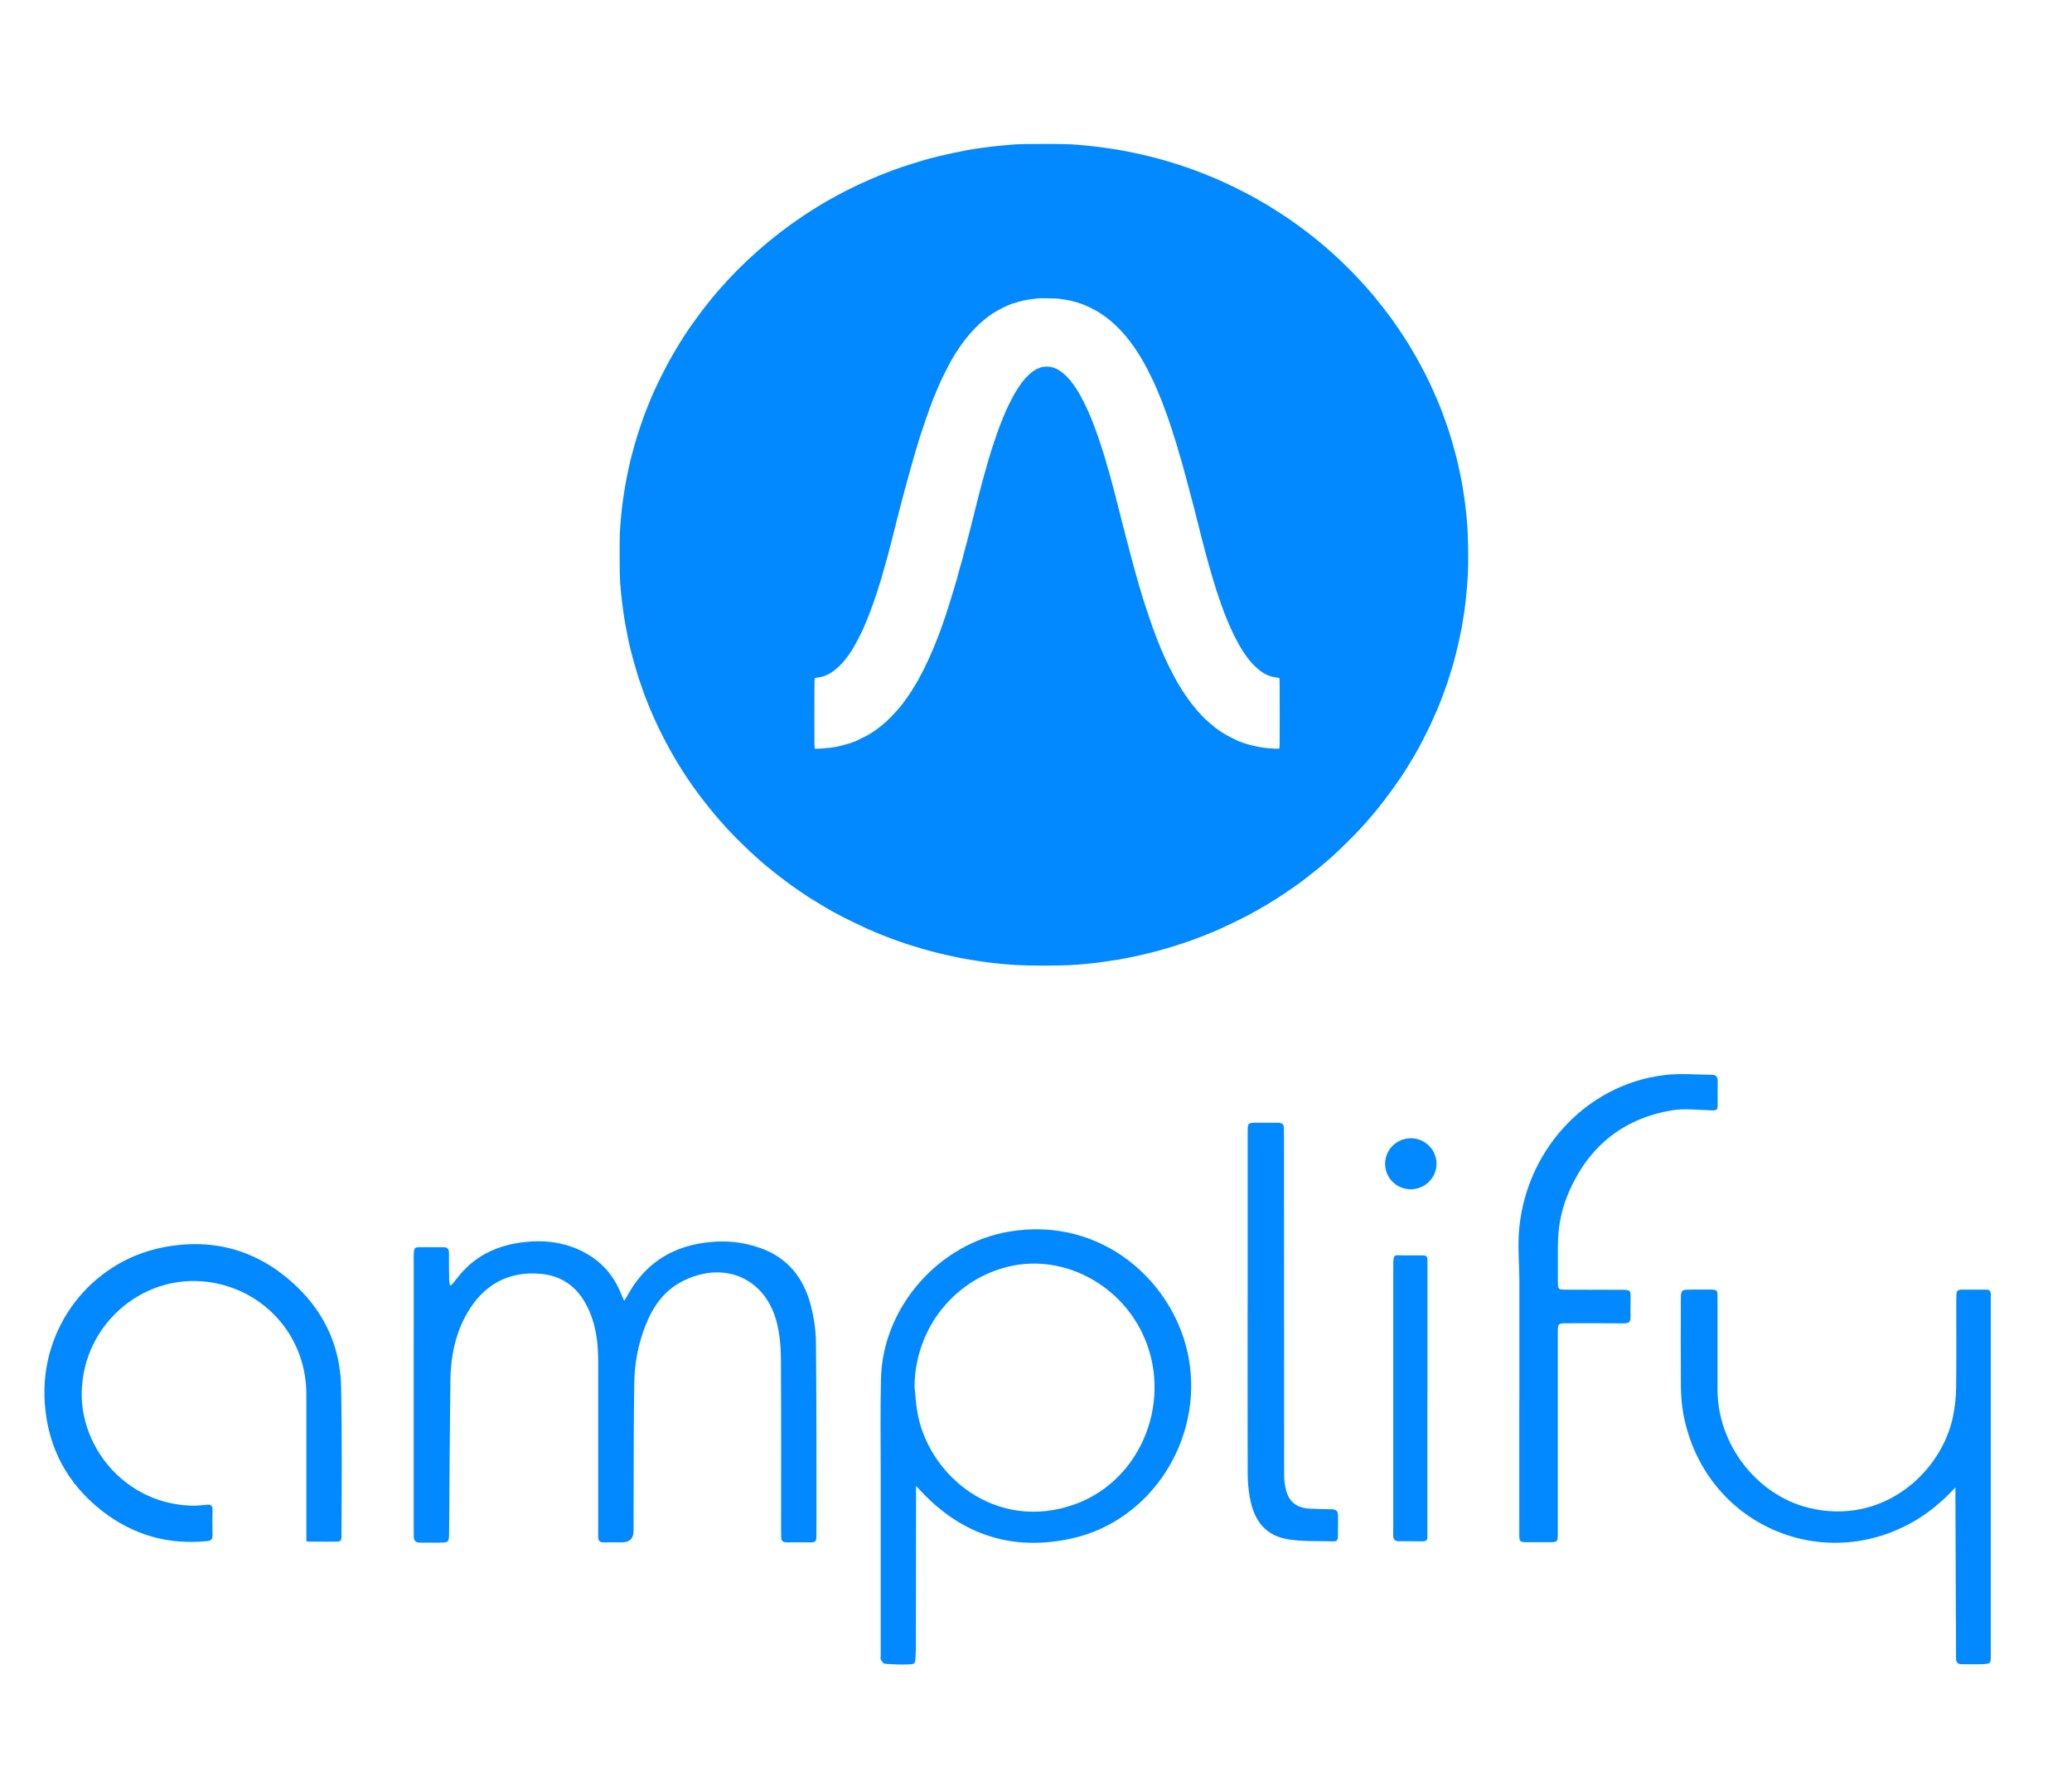
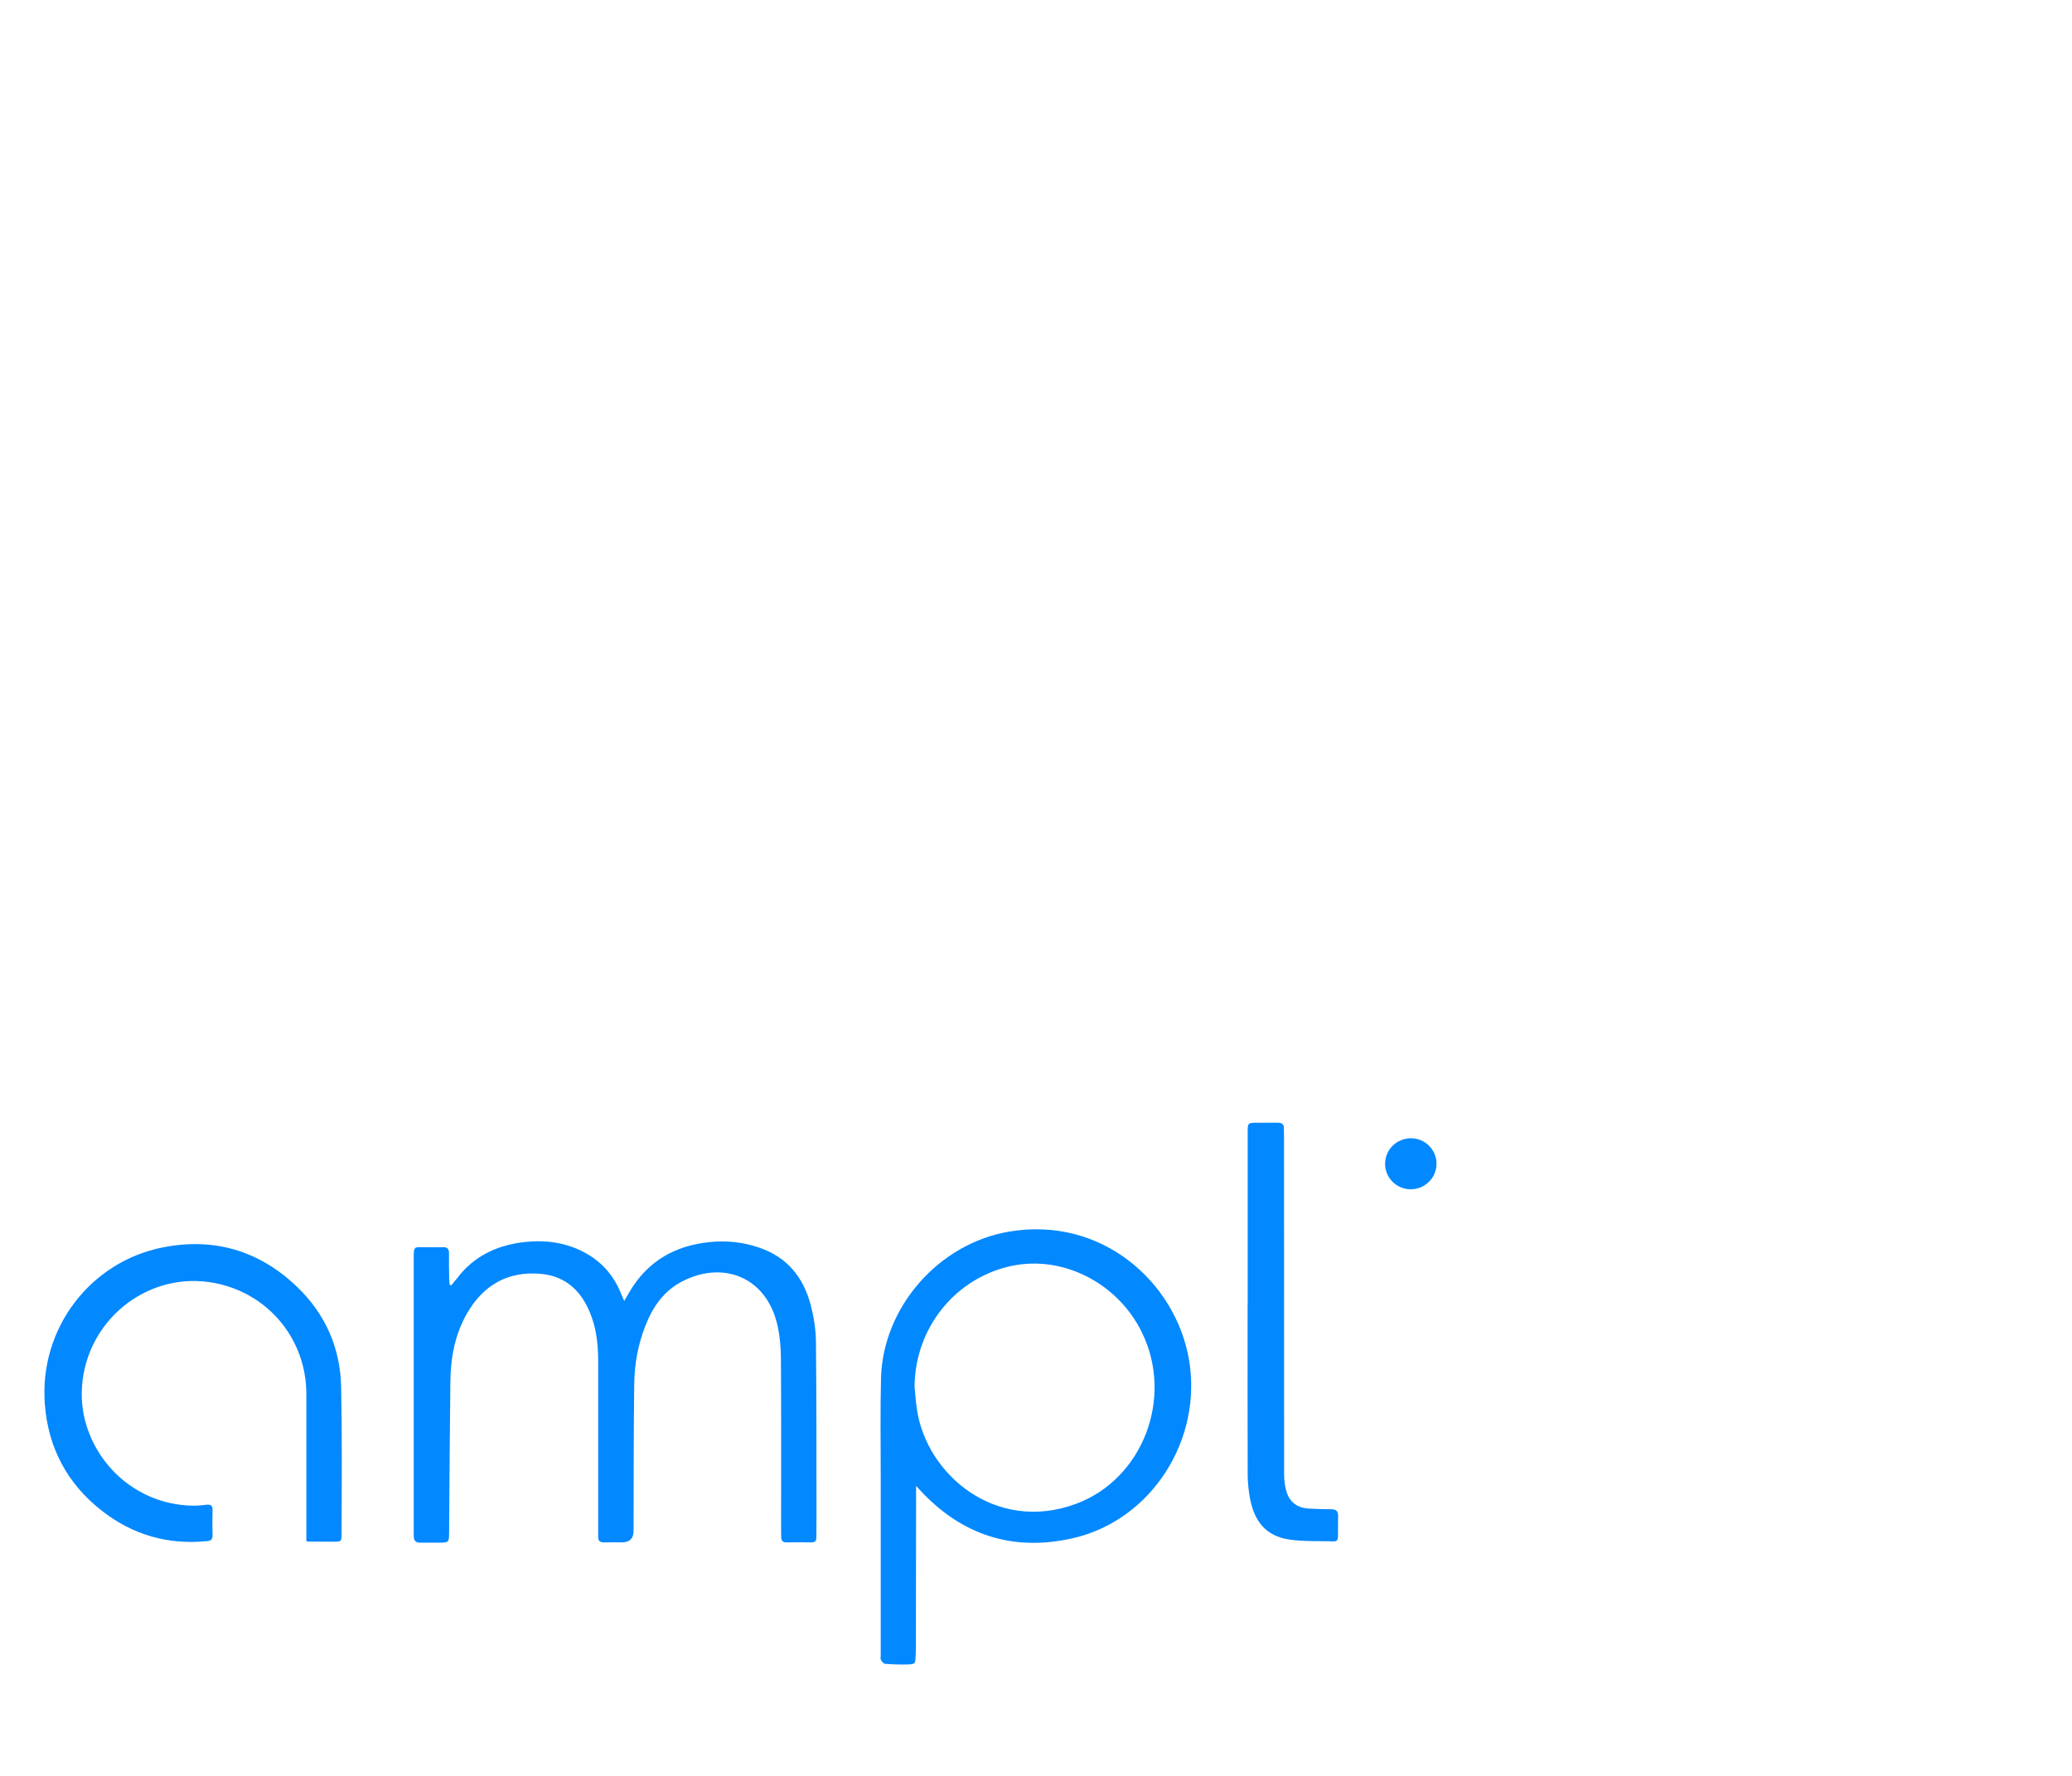
<svg xmlns="http://www.w3.org/2000/svg" xmlns:ns1="http://sodipodi.sourceforge.net/DTD/sodipodi-0.dtd" xmlns:ns2="http://www.inkscape.org/namespaces/inkscape" width="280" zoomAndPan="magnify" viewBox="0 0 210 180" height="240" preserveAspectRatio="xMidYMid" version="1.0" id="svg714" ns1:docname="amplify-textlogo.svg" ns2:version="1.2.1 (9c6d41e410, 2022-07-14)">
  <ns1:namedview id="namedview716" pagecolor="#ffffff" bordercolor="#000000" borderopacity="0.25" ns2:showpageshadow="2" ns2:pageopacity="0.0" ns2:pagecheckerboard="0" ns2:deskcolor="#d1d1d1" showgrid="false" ns2:zoom="1.674" ns2:cx="135.00597" ns2:cy="105.73477" ns2:window-width="1920" ns2:window-height="1017" ns2:window-x="-8" ns2:window-y="-8" ns2:window-maximized="1" ns2:current-layer="svg714" />
  <defs id="defs688">
    <clipPath id="id1">
-       <path d="m 251,214 h 32.43 v 39 H 251 Z m 0,0" clip-rule="nonzero" id="path679" />
-     </clipPath>
+       </clipPath>
    <clipPath id="id2">
-       <path d="M 235.082,193 H 256 v 47.828 h -20.918 z m 0,0" clip-rule="nonzero" id="path682" />
-     </clipPath>
+       </clipPath>
    <clipPath id="id3">
      <path d="m 235.406,192.934 h 20.625 v 47.57 h -20.625 c 0,0 0,-47.57 0,-47.57 z m 0,0" clip-rule="nonzero" id="path685" />
    </clipPath>
  </defs>
  <path fill="#0288ff" d="m 45.722,130.286 c 0.203,-0.242 0.418,-0.477 0.609,-0.73 1.637,-2.16 3.879,-3.266 6.488,-3.621 2.363,-0.32 4.672,-0.035 6.77,1.211 1.562,0.93 2.672,2.266 3.348,3.961 0.086,0.219 0.188,0.434 0.328,0.754 0.207,-0.348 0.359,-0.602 0.504,-0.859 1.832,-3.164 4.633,-4.762 8.215,-5.113 1.711,-0.168 3.379,0.019 4.992,0.578 2.812,0.961 4.465,3.023 5.195,5.816 0.312,1.211 0.516,2.492 0.527,3.742 0.062,5.957 0.047,11.918 0.055,17.871 0,0.648 -0.012,1.293 -0.012,1.949 0,0.375 -0.184,0.5 -0.547,0.488 -0.82,-0.016 -1.641,-0.012 -2.461,0 -0.363,0.008 -0.547,-0.141 -0.555,-0.504 0,-0.188 -0.012,-0.375 -0.012,-0.566 0,-5.82 0.019,-11.641 -0.016,-17.461 -0.008,-1.238 -0.113,-2.508 -0.41,-3.707 -1.113,-4.477 -5.203,-6.324 -9.375,-4.328 -2.023,0.965 -3.203,2.652 -3.98,4.676 -0.73,1.871 -1.078,3.832 -1.105,5.824 -0.066,4.965 -0.051,9.926 -0.066,14.891 0,0.785 -0.398,1.172 -1.188,1.172 -0.598,0 -1.195,-0.016 -1.793,0.004 -0.445,0.019 -0.625,-0.184 -0.605,-0.605 0,-0.152 0,-0.309 0,-0.465 0,-5.734 0,-11.473 0,-17.207 0,-1.562 -0.133,-3.105 -0.672,-4.594 -0.883,-2.453 -2.484,-4.113 -5.164,-4.352 -3.281,-0.289 -5.773,1.121 -7.418,3.941 -1.234,2.113 -1.695,4.469 -1.727,6.895 -0.066,5.148 -0.09,10.301 -0.129,15.449 -0.008,0.906 -0.051,0.961 -0.949,0.965 -0.668,0 -1.332,-0.008 -2,0 -0.426,0.004 -0.621,-0.199 -0.629,-0.617 0,-0.168 -0.008,-0.34 -0.008,-0.512 V 127.696 c 0,-1.484 -0.019,-1.27 1.27,-1.281 0.562,0 1.125,0.016 1.691,0 0.441,-0.016 0.617,0.168 0.613,0.602 -0.008,0.875 0,1.746 0.019,2.621 0,0.195 0.035,0.398 0.059,0.594 l 0.145,0.055 c 0,0 -0.008,0 -0.008,0 z m 0,0" fill-opacity="1" fill-rule="nonzero" id="path690" />
  <path fill="#0288ff" d="m 92.847,150.598 v 0.641 c 0,5.207 -0.016,10.414 -0.019,15.613 0,0.34 -0.012,0.684 -0.031,1.02 -0.035,0.766 -0.035,0.805 -0.805,0.832 -0.766,0.031 -1.531,-0.008 -2.297,-0.066 -0.152,-0.012 -0.324,-0.23 -0.414,-0.398 -0.07,-0.117 -0.019,-0.301 -0.019,-0.453 v -18.336 c 0,-3.27 -0.055,-6.539 0.031,-9.805 0.203,-7.145 5.828,-13.613 13.004,-14.816 9.43,-1.582 16.832,5.176 18.195,12.902 1.438,8.164 -3.773,16.379 -11.809,18.191 -6.051,1.359 -11.258,-0.332 -15.48,-4.93 -0.086,-0.086 -0.16,-0.176 -0.355,-0.391 0,0 0,-0.004 0,-0.004 z m -0.16,-10.078 c 0.082,0.801 0.129,1.602 0.254,2.395 1,6.574 8.012,12.504 16.102,9.516 6.781,-2.508 9.934,-10.738 6.695,-17.375 -2.449,-5.02 -8.02,-7.855 -13.234,-6.742 -5.703,1.227 -9.762,6.297 -9.812,12.207 0,0 -0.004,0 -0.004,0 z m 0,0" fill-opacity="1" fill-rule="nonzero" id="path692" />
  <g clip-path="url(#id1)" id="g696" transform="translate(-81.614,-84.187)">
-     <path fill="#0288ff" d="m 279.797,234.949 c -1.227,1.328 -2.559,2.469 -4.082,3.367 -9.406,5.547 -21.359,0.395 -23.488,-10.781 -0.18,-0.934 -0.234,-1.902 -0.25,-2.855 -0.027,-2.879 -0.012,-5.754 -0.008,-8.629 0,-1.152 0.004,-1.152 1.152,-1.152 h 1.898 c 0.605,0 0.668,0.07 0.672,0.684 0,3.168 -0.008,6.336 0,9.504 0.016,5.508 3.969,10.602 9.176,11.914 7.539,1.891 13.535,-3.566 14.695,-9.277 0.191,-0.953 0.297,-1.93 0.309,-2.898 0.035,-2.91 0.012,-5.82 0.012,-8.73 0,-0.238 0.012,-0.48 0.019,-0.723 0.004,-0.312 0.152,-0.473 0.473,-0.473 h 2.559 c 0.332,0 0.465,0.168 0.449,0.48 -0.004,0.121 0,0.238 0,0.359 v 36.254 c 0,0.789 0,0.82 -0.754,0.863 -0.73,0.043 -1.465,0.012 -2.195,0.012 -0.434,0 -0.574,-0.195 -0.574,-0.629 0.004,-2.191 -0.019,-4.383 -0.027,-6.57 -0.012,-3.445 -0.023,-6.879 -0.035,-10.32 v -0.406 c 0,0 0,0.008 0,0.008 z m 0,0" fill-opacity="1" fill-rule="nonzero" id="path694" />
-   </g>
+     </g>
  <path fill="#0288ff" d="m 31.05,156.192 v -14.875 c 0,-5.535 -3.793,-10.168 -9.211,-11.258 -6.965,-1.395 -13.469,4.004 -13.555,11.137 -0.074,5.727 4.648,11.383 11.402,11.418 0.422,0 0.848,-0.055 1.27,-0.098 0.406,-0.043 0.598,0.09 0.586,0.535 -0.027,0.855 -0.019,1.715 0,2.566 0.008,0.395 -0.156,0.555 -0.531,0.586 -3.969,0.398 -7.531,-0.613 -10.684,-3.07 -3.527,-2.758 -5.457,-6.406 -5.785,-10.844 -0.57,-7.684 4.641,-14.422 11.98,-15.859 5.184,-1.02 9.758,0.336 13.57,3.988 2.879,2.754 4.41,6.207 4.484,10.199 0.094,4.812 0.066,9.621 0.039,14.43 -0.004,1.312 0.148,1.219 -1.234,1.215 -0.715,0 -1.43,-0.004 -2.148,-0.008 -0.047,0 -0.098,-0.031 -0.191,-0.062 0,0 0.008,0 0.008,0 z m 0,0" fill-opacity="1" fill-rule="nonzero" id="path698" />
  <g clip-path="url(#id2)" id="g704" transform="translate(-81.614,-84.187)">
    <g clip-path="url(#id3)" id="g702">
      <path fill="#0288ff" d="m 235.605,226.176 c 0,-4.059 0.008,-8.109 0,-12.168 -0.004,-1.539 -0.148,-3.082 -0.066,-4.609 0.453,-8.312 6.656,-15.281 14.801,-16.25 1.574,-0.188 3.195,-0.035 4.793,-0.023 0.426,0 0.59,0.242 0.574,0.668 -0.019,0.77 0,1.539 -0.004,2.309 0,0.617 -0.066,0.641 -0.684,0.625 -1.328,-0.027 -2.688,-0.215 -3.977,0.004 -5.145,0.879 -8.645,3.879 -10.594,8.703 -0.664,1.637 -0.941,3.352 -0.938,5.113 0.004,1.219 0,2.434 0,3.645 0,0.652 0.059,0.707 0.699,0.711 1.961,0.008 3.926,0.008 5.887,0.016 0.727,0 0.785,0.07 0.785,0.789 0,0.652 -0.031,1.301 -0.008,1.953 0.019,0.484 -0.152,0.664 -0.652,0.656 -1.93,-0.019 -3.859,-0.008 -5.789,-0.008 -0.898,0 -0.93,0.031 -0.93,0.918 v 20.434 c 0,0.793 -0.043,0.836 -0.84,0.84 h -2.309 c -0.688,0 -0.758,-0.059 -0.758,-0.766 -0.004,-3.254 0,-6.504 0,-9.758 v -3.801 c 0,0 0.008,0 0.008,0 z m 0,0" fill-opacity="1" fill-rule="nonzero" id="path700" />
    </g>
  </g>
  <path fill="#0288ff" d="m 126.453,132.36 v -17.617 c 0,-0.922 0.023,-0.945 0.949,-0.945 0.699,0 1.402,0.008 2.102,0 0.414,0 0.645,0.148 0.621,0.605 -0.012,0.223 0.012,0.445 0.012,0.668 0,11.473 0,22.941 0.012,34.414 0,0.574 0.078,1.168 0.242,1.719 0.332,1.113 1.164,1.645 2.297,1.707 0.75,0.039 1.5,0.062 2.25,0.066 0.469,0 0.688,0.191 0.68,0.672 -0.016,0.688 0,1.371 -0.012,2.055 0,0.27 -0.059,0.539 -0.41,0.527 -1.516,-0.047 -3.055,0.031 -4.543,-0.191 -2.289,-0.34 -3.543,-1.77 -3.984,-4.273 -0.133,-0.754 -0.207,-1.527 -0.215,-2.293 -0.016,-5.703 -0.008,-11.402 -0.008,-17.105 v -0.008 c 0,0 0.008,0 0.008,0 z m 0,0" fill-opacity="1" fill-rule="nonzero" id="path706" />
-   <path fill="#0288ff" d="m 144.668,141.727 v 13.816 c 0,0.652 -0.043,0.688 -0.711,0.684 -0.719,0 -1.434,-0.023 -2.152,-0.008 -0.422,0.008 -0.594,-0.199 -0.605,-0.578 -0.008,-0.309 0.008,-0.617 0.008,-0.926 v -26.352 c 0,-1.387 0.098,-1.109 1.109,-1.121 0.559,-0.008 1.125,0 1.688,0 0.621,0 0.672,0.043 0.672,0.668 v 13.816 c 0,0 -0.008,0 -0.008,0 z m 0,0" fill-opacity="1" fill-rule="nonzero" id="path708" />
  <path fill="#0288ff" d="m 142.968,120.543 c -1.445,-0.004 -2.605,-1.18 -2.586,-2.613 0.023,-1.438 1.195,-2.57 2.648,-2.559 1.426,0.023 2.566,1.176 2.562,2.59 -0.004,1.434 -1.184,2.59 -2.625,2.582 z m 0,0" fill-opacity="1" fill-rule="nonzero" id="path710" />
-   <path fill="#0288ff" d="m 102.893,14.637 c -1.359,0.101 -2.219,0.192 -3.365,0.348 -0.156,0.025 -0.339,0.051 -0.396,0.056 -1.422,0.197 -3.839,0.717 -5.412,1.166 -0.693,0.202 -2.188,0.671 -2.417,0.757 -0.042,0.02 -0.193,0.076 -0.344,0.126 -0.151,0.051 -0.313,0.111 -0.365,0.131 -0.104,0.04 -0.292,0.106 -0.464,0.172 -1.068,0.384 -3.125,1.292 -4.224,1.862 -0.156,0.081 -0.411,0.212 -0.563,0.288 -0.146,0.076 -0.359,0.187 -0.469,0.247 -0.109,0.061 -0.349,0.192 -0.531,0.298 -0.182,0.096 -0.417,0.232 -0.521,0.293 -0.104,0.066 -0.198,0.116 -0.208,0.116 -0.011,0 -0.109,0.061 -0.219,0.126 -0.198,0.126 -0.958,0.59 -1.063,0.656 -0.099,0.056 -0.661,0.419 -0.979,0.636 -3.141,2.104 -6.026,4.643 -8.48,7.459 -1.219,1.398 -2.672,3.331 -3.573,4.749 -0.115,0.177 -0.26,0.409 -0.328,0.515 -0.193,0.293 -0.875,1.453 -1.162,1.968 -0.313,0.565 -1.349,2.624 -1.349,2.69 0,0.005 -0.052,0.111 -0.109,0.237 -0.063,0.126 -0.13,0.278 -0.156,0.333 -0.026,0.056 -0.057,0.131 -0.068,0.161 -0.016,0.035 -0.078,0.177 -0.141,0.323 -0.057,0.146 -0.12,0.293 -0.135,0.323 -0.031,0.066 -0.13,0.318 -0.198,0.495 -0.026,0.061 -0.063,0.161 -0.089,0.217 -0.021,0.066 -0.073,0.187 -0.109,0.273 -0.036,0.091 -0.083,0.217 -0.109,0.283 -0.021,0.066 -0.083,0.247 -0.146,0.409 -0.313,0.858 -0.651,1.897 -0.911,2.821 -0.094,0.323 -0.109,0.404 -0.229,0.853 -0.063,0.262 -0.13,0.52 -0.151,0.575 -0.011,0.056 -0.073,0.318 -0.135,0.585 -0.057,0.267 -0.12,0.54 -0.135,0.606 -0.042,0.182 -0.203,1.014 -0.286,1.499 -0.276,1.59 -0.458,3.215 -0.536,4.774 -0.036,0.787 -0.021,4.173 0.026,4.895 0.089,1.257 0.281,2.877 0.51,4.204 0.083,0.479 0.245,1.312 0.286,1.499 0.016,0.066 0.078,0.333 0.135,0.601 0.063,0.267 0.125,0.535 0.135,0.59 0.021,0.056 0.089,0.313 0.151,0.57 0.068,0.257 0.135,0.525 0.156,0.59 0.161,0.575 0.318,1.105 0.484,1.645 0.052,0.161 0.115,0.338 0.135,0.394 0.021,0.061 0.089,0.247 0.151,0.429 0.057,0.177 0.156,0.454 0.214,0.616 0.063,0.161 0.12,0.333 0.135,0.384 0.016,0.045 0.042,0.116 0.057,0.146 0.026,0.061 0.104,0.252 0.172,0.434 0.13,0.338 0.245,0.621 0.286,0.712 0.016,0.035 0.078,0.177 0.135,0.323 0.125,0.303 0.172,0.409 0.339,0.767 0.042,0.096 0.125,0.283 0.188,0.409 0.286,0.661 1.219,2.453 1.615,3.129 0.438,0.747 0.729,1.241 0.844,1.413 0.068,0.106 0.214,0.333 0.328,0.515 0.969,1.514 2.318,3.3 3.667,4.85 1.359,1.564 3.333,3.477 4.959,4.809 0.984,0.807 2.224,1.736 3.078,2.311 0.135,0.091 0.313,0.212 0.396,0.267 0.219,0.151 0.802,0.53 0.818,0.53 0,0 0.156,0.101 0.344,0.212 0.589,0.373 1.537,0.939 1.87,1.11 0.089,0.045 0.286,0.151 0.443,0.237 0.521,0.288 0.703,0.378 1.667,0.843 1.177,0.57 1.474,0.707 2.359,1.07 0.276,0.111 0.536,0.217 0.568,0.232 0.036,0.015 0.135,0.056 0.229,0.091 0.089,0.03 0.193,0.071 0.229,0.086 0.031,0.015 0.188,0.076 0.344,0.131 0.307,0.116 0.484,0.182 0.609,0.227 0.042,0.02 0.172,0.066 0.286,0.101 0.12,0.04 0.349,0.116 0.516,0.177 0.167,0.061 0.349,0.116 0.396,0.131 0.052,0.01 0.255,0.076 0.453,0.141 0.365,0.116 1.453,0.434 1.714,0.5 0.078,0.02 0.208,0.056 0.292,0.076 0.391,0.101 1.365,0.338 1.635,0.394 0.167,0.035 0.385,0.086 0.484,0.106 0.932,0.212 2.531,0.474 3.735,0.616 1.979,0.237 3.057,0.298 5.396,0.298 2.13,0 3.021,-0.04 4.599,-0.207 0.224,-0.025 0.479,-0.051 0.563,-0.061 0.083,-0.005 0.24,-0.025 0.349,-0.04 0.104,-0.015 0.354,-0.051 0.542,-0.076 0.839,-0.111 1.891,-0.283 2.641,-0.439 0.307,-0.061 0.786,-0.161 0.984,-0.207 0.203,-0.045 1.339,-0.318 1.578,-0.384 0.083,-0.02 0.229,-0.061 0.318,-0.086 0.094,-0.02 0.245,-0.061 0.333,-0.091 0.094,-0.025 0.234,-0.066 0.313,-0.091 0.474,-0.126 1.714,-0.52 2.391,-0.752 0.37,-0.131 1.177,-0.424 1.255,-0.464 0.036,-0.015 0.188,-0.071 0.333,-0.131 0.156,-0.061 0.318,-0.126 0.375,-0.151 0.047,-0.02 0.099,-0.04 0.104,-0.04 0.011,0 0.109,-0.04 0.229,-0.091 0.109,-0.051 0.255,-0.106 0.313,-0.131 0.214,-0.091 0.505,-0.217 0.771,-0.338 0.484,-0.212 2,-0.949 2.412,-1.166 0.724,-0.384 0.797,-0.424 0.917,-0.5 0.062,-0.035 0.12,-0.066 0.13,-0.066 0.011,0 0.073,-0.035 0.141,-0.076 0.068,-0.04 0.172,-0.101 0.234,-0.136 0.104,-0.056 0.594,-0.343 0.75,-0.434 0.036,-0.025 0.193,-0.121 0.339,-0.207 0.146,-0.086 0.417,-0.257 0.594,-0.373 0.182,-0.116 0.339,-0.212 0.339,-0.212 0.021,0 1.073,-0.712 1.5,-1.019 0.161,-0.111 0.323,-0.227 0.365,-0.252 0.271,-0.177 1.583,-1.196 2.188,-1.696 1.021,-0.848 1.5,-1.277 2.521,-2.266 1.24,-1.206 2.057,-2.079 3.094,-3.321 1.141,-1.373 2.609,-3.396 3.344,-4.623 0.031,-0.056 0.188,-0.313 0.349,-0.58 0.161,-0.267 0.339,-0.56 0.391,-0.646 0.224,-0.399 0.333,-0.59 0.469,-0.838 0.172,-0.318 0.797,-1.534 0.932,-1.822 0.057,-0.116 0.146,-0.303 0.198,-0.414 0.083,-0.177 0.224,-0.49 0.667,-1.499 0.021,-0.051 0.104,-0.247 0.182,-0.439 0.078,-0.197 0.156,-0.389 0.172,-0.429 0.021,-0.04 0.042,-0.106 0.057,-0.146 0.016,-0.04 0.052,-0.146 0.088,-0.232 0.036,-0.091 0.099,-0.257 0.135,-0.368 0.047,-0.116 0.125,-0.338 0.182,-0.5 0.062,-0.161 0.125,-0.338 0.141,-0.384 0.011,-0.051 0.078,-0.247 0.146,-0.439 0.109,-0.328 0.234,-0.732 0.354,-1.135 0.031,-0.086 0.073,-0.217 0.094,-0.293 0.141,-0.449 0.484,-1.792 0.661,-2.599 0.104,-0.479 0.135,-0.626 0.182,-0.883 0.031,-0.146 0.062,-0.313 0.078,-0.368 0.016,-0.056 0.036,-0.167 0.047,-0.247 0.011,-0.086 0.036,-0.247 0.057,-0.368 0.245,-1.312 0.443,-3.129 0.536,-4.804 0.083,-1.463 0.042,-3.916 -0.083,-5.41 -0.104,-1.246 -0.245,-2.367 -0.427,-3.422 -0.021,-0.141 -0.057,-0.338 -0.073,-0.444 -0.011,-0.106 -0.042,-0.242 -0.057,-0.308 -0.011,-0.066 -0.047,-0.237 -0.078,-0.384 -0.13,-0.701 -0.422,-1.963 -0.625,-2.685 -0.188,-0.686 -0.276,-0.989 -0.313,-1.105 -0.021,-0.066 -0.062,-0.197 -0.094,-0.293 -0.031,-0.096 -0.068,-0.232 -0.088,-0.293 -0.021,-0.066 -0.083,-0.257 -0.135,-0.429 -0.052,-0.172 -0.115,-0.338 -0.13,-0.378 -0.016,-0.045 -0.042,-0.116 -0.057,-0.167 -0.011,-0.045 -0.073,-0.217 -0.135,-0.378 -0.057,-0.161 -0.135,-0.389 -0.182,-0.5 -0.036,-0.116 -0.099,-0.283 -0.135,-0.368 -0.036,-0.091 -0.073,-0.192 -0.088,-0.237 -0.016,-0.04 -0.036,-0.106 -0.057,-0.146 -0.016,-0.04 -0.094,-0.232 -0.172,-0.424 -0.078,-0.197 -0.161,-0.394 -0.182,-0.444 -0.443,-1.009 -0.583,-1.322 -0.672,-1.509 -0.057,-0.121 -0.141,-0.298 -0.182,-0.384 -0.458,-0.964 -1.24,-2.397 -1.886,-3.467 -0.151,-0.252 -0.292,-0.479 -0.307,-0.5 -0.011,-0.025 -0.099,-0.156 -0.188,-0.298 -0.281,-0.449 -0.891,-1.347 -1.214,-1.792 -0.083,-0.121 -0.219,-0.308 -0.292,-0.409 -0.276,-0.389 -1.125,-1.474 -1.552,-1.988 -2.537,-3.058 -5.532,-5.783 -8.808,-8.014 -0.432,-0.298 -0.656,-0.449 -0.714,-0.479 -0.026,-0.015 -0.255,-0.161 -0.505,-0.318 -0.656,-0.419 -1.156,-0.727 -1.412,-0.863 -0.073,-0.045 -0.313,-0.177 -0.531,-0.303 -0.214,-0.121 -0.479,-0.273 -0.589,-0.328 -0.109,-0.061 -0.266,-0.146 -0.349,-0.187 -0.469,-0.252 -2.052,-1.035 -2.521,-1.241 -0.115,-0.045 -0.307,-0.131 -0.422,-0.182 -0.323,-0.146 -0.422,-0.187 -0.865,-0.363 -0.224,-0.096 -0.438,-0.182 -0.474,-0.197 -0.094,-0.04 -0.594,-0.237 -0.708,-0.278 -0.167,-0.061 -0.375,-0.141 -0.443,-0.167 -0.057,-0.025 -0.214,-0.081 -0.833,-0.293 -0.724,-0.252 -2.292,-0.737 -2.682,-0.828 -0.036,-0.005 -0.172,-0.045 -0.307,-0.081 -0.568,-0.151 -0.755,-0.197 -1.469,-0.363 -0.479,-0.111 -0.995,-0.217 -1.49,-0.313 -0.172,-0.03 -0.375,-0.071 -0.453,-0.086 -0.177,-0.04 -1.292,-0.222 -1.714,-0.278 -1.26,-0.177 -2.021,-0.252 -3.458,-0.358 -0.813,-0.056 -4.922,-0.056 -5.719,0.005 z m 4.432,15.644 c 0.766,0.101 1.302,0.207 1.714,0.343 0.068,0.025 0.151,0.04 0.182,0.04 0.036,0 0.088,0.02 0.12,0.045 0.031,0.025 0.083,0.045 0.109,0.045 0.031,0 0.104,0.02 0.167,0.045 0.068,0.025 0.161,0.066 0.208,0.081 0.333,0.136 0.927,0.419 1.162,0.555 0.104,0.061 0.193,0.111 0.203,0.111 0.005,0 0.135,0.081 0.292,0.182 1.521,0.974 2.844,2.392 4.037,4.33 0.318,0.51 0.5,0.848 0.797,1.423 0.281,0.545 0.682,1.373 0.682,1.398 0,0.01 0.042,0.096 0.088,0.197 0.047,0.106 0.115,0.257 0.151,0.348 0.036,0.086 0.083,0.187 0.094,0.222 0.109,0.252 0.229,0.54 0.323,0.777 0.099,0.262 0.167,0.424 0.229,0.585 0.016,0.04 0.057,0.151 0.088,0.252 0.036,0.096 0.073,0.202 0.088,0.232 0.036,0.071 0.083,0.207 0.245,0.666 0.068,0.187 0.13,0.373 0.146,0.414 0.016,0.035 0.073,0.207 0.125,0.378 0.057,0.172 0.115,0.353 0.135,0.409 0.099,0.262 0.12,0.318 0.141,0.414 0.036,0.156 0.109,0.389 0.146,0.469 0.016,0.04 0.052,0.151 0.078,0.247 0.031,0.101 0.073,0.232 0.094,0.298 0.031,0.111 0.088,0.293 0.188,0.631 0.026,0.086 0.062,0.222 0.083,0.293 0.078,0.252 0.135,0.454 0.182,0.616 0.026,0.091 0.083,0.283 0.125,0.429 0.042,0.141 0.104,0.353 0.135,0.469 0.031,0.111 0.088,0.338 0.135,0.5 0.047,0.161 0.109,0.394 0.141,0.515 0.036,0.121 0.073,0.267 0.088,0.323 0.016,0.056 0.052,0.207 0.088,0.338 0.036,0.131 0.078,0.283 0.094,0.338 0.011,0.056 0.052,0.207 0.088,0.338 0.036,0.131 0.078,0.283 0.088,0.338 0.016,0.056 0.042,0.161 0.062,0.237 0.021,0.071 0.057,0.202 0.078,0.293 0.042,0.167 0.109,0.429 0.182,0.691 0.021,0.076 0.057,0.227 0.083,0.323 0.026,0.096 0.062,0.232 0.083,0.308 0.021,0.071 0.052,0.187 0.062,0.247 0.031,0.156 0.099,0.439 0.146,0.606 0.021,0.071 0.057,0.207 0.083,0.298 0.021,0.096 0.057,0.247 0.083,0.338 0.026,0.096 0.062,0.252 0.088,0.348 0.026,0.096 0.068,0.267 0.094,0.384 0.031,0.111 0.068,0.257 0.083,0.323 0.021,0.066 0.042,0.161 0.057,0.217 0.016,0.056 0.073,0.288 0.135,0.515 0.057,0.227 0.13,0.484 0.151,0.575 0.021,0.086 0.062,0.232 0.083,0.323 0.026,0.086 0.088,0.313 0.135,0.5 0.052,0.187 0.125,0.444 0.161,0.575 0.036,0.126 0.073,0.257 0.078,0.293 0.011,0.03 0.036,0.121 0.062,0.207 0.042,0.151 0.094,0.313 0.177,0.616 0.083,0.283 0.203,0.686 0.271,0.908 0.021,0.066 0.062,0.197 0.094,0.298 0.031,0.096 0.068,0.227 0.088,0.293 0.021,0.066 0.083,0.257 0.135,0.424 0.052,0.172 0.12,0.353 0.141,0.409 0.026,0.051 0.042,0.111 0.042,0.136 0,0.025 0.021,0.086 0.047,0.136 0.047,0.121 0.104,0.278 0.135,0.394 0.031,0.106 0.115,0.328 0.151,0.409 0.016,0.035 0.036,0.086 0.042,0.121 0.011,0.03 0.047,0.131 0.083,0.217 0.036,0.091 0.078,0.212 0.094,0.267 0.016,0.056 0.047,0.116 0.057,0.126 0.016,0.02 0.031,0.051 0.031,0.071 0,0.025 0.016,0.086 0.042,0.136 0.021,0.051 0.062,0.151 0.094,0.222 0.031,0.076 0.078,0.187 0.104,0.252 0.031,0.066 0.073,0.167 0.094,0.222 0.047,0.121 0.135,0.328 0.198,0.454 0.021,0.045 0.078,0.167 0.12,0.262 0.146,0.318 0.188,0.409 0.396,0.807 0.109,0.222 0.245,0.479 0.302,0.575 0.057,0.096 0.115,0.197 0.125,0.222 0.068,0.131 0.391,0.641 0.583,0.908 0.318,0.459 0.583,0.772 0.958,1.135 0.734,0.707 1.344,1.03 2.141,1.13 0.156,0.02 0.307,0.051 0.328,0.066 0.026,0.02 0.036,0.772 0.036,3.563 0,3.144 -0.005,3.538 -0.047,3.573 -0.036,0.025 -0.141,0.03 -0.432,0.02 -1.125,-0.056 -2.115,-0.227 -2.964,-0.515 -0.115,-0.04 -0.26,-0.081 -0.318,-0.096 -0.052,-0.015 -0.115,-0.035 -0.135,-0.056 -0.016,-0.015 -0.057,-0.03 -0.083,-0.03 -0.031,0 -0.088,-0.02 -0.141,-0.04 -0.042,-0.025 -0.307,-0.151 -0.583,-0.283 -0.276,-0.136 -0.573,-0.283 -0.656,-0.333 -0.547,-0.323 -0.802,-0.495 -1.198,-0.797 -0.276,-0.217 -1.094,-0.934 -1.172,-1.03 -0.042,-0.056 -0.406,-0.444 -0.599,-0.646 -0.052,-0.051 -0.474,-0.575 -0.625,-0.767 -0.188,-0.237 -0.594,-0.812 -0.74,-1.04 -0.068,-0.101 -0.141,-0.217 -0.167,-0.252 -0.135,-0.212 -0.313,-0.495 -0.396,-0.646 -0.052,-0.101 -0.109,-0.192 -0.12,-0.207 -0.073,-0.096 -0.719,-1.322 -0.891,-1.691 -0.052,-0.106 -0.146,-0.313 -0.219,-0.454 -0.068,-0.146 -0.208,-0.464 -0.318,-0.707 -0.104,-0.242 -0.203,-0.484 -0.229,-0.53 -0.021,-0.051 -0.062,-0.146 -0.088,-0.222 -0.031,-0.071 -0.068,-0.161 -0.083,-0.202 -0.047,-0.101 -0.109,-0.267 -0.146,-0.353 -0.016,-0.04 -0.052,-0.146 -0.088,-0.237 -0.036,-0.086 -0.078,-0.192 -0.094,-0.232 -0.016,-0.045 -0.052,-0.151 -0.088,-0.237 -0.036,-0.091 -0.083,-0.217 -0.104,-0.278 -0.026,-0.066 -0.104,-0.293 -0.182,-0.5 -0.078,-0.212 -0.177,-0.49 -0.219,-0.621 -0.047,-0.126 -0.161,-0.469 -0.255,-0.762 -0.104,-0.293 -0.203,-0.601 -0.229,-0.691 -0.026,-0.086 -0.068,-0.207 -0.088,-0.262 -0.021,-0.056 -0.062,-0.182 -0.088,-0.283 -0.031,-0.096 -0.073,-0.242 -0.099,-0.323 -0.026,-0.081 -0.057,-0.187 -0.078,-0.232 -0.011,-0.051 -0.042,-0.136 -0.052,-0.192 -0.011,-0.056 -0.042,-0.146 -0.052,-0.192 -0.021,-0.051 -0.057,-0.167 -0.083,-0.262 -0.026,-0.101 -0.062,-0.222 -0.083,-0.267 -0.016,-0.051 -0.042,-0.136 -0.052,-0.192 -0.011,-0.056 -0.036,-0.146 -0.057,-0.207 -0.016,-0.056 -0.052,-0.182 -0.083,-0.278 -0.026,-0.096 -0.068,-0.232 -0.088,-0.308 -0.021,-0.076 -0.062,-0.217 -0.094,-0.323 -0.052,-0.202 -0.109,-0.404 -0.177,-0.656 -0.026,-0.081 -0.052,-0.177 -0.057,-0.212 -0.011,-0.03 -0.047,-0.167 -0.083,-0.293 -0.036,-0.131 -0.078,-0.283 -0.088,-0.338 -0.016,-0.056 -0.052,-0.202 -0.088,-0.323 -0.099,-0.358 -0.552,-2.094 -0.578,-2.205 -0.016,-0.056 -0.042,-0.161 -0.057,-0.237 -0.021,-0.071 -0.057,-0.207 -0.083,-0.303 -0.109,-0.429 -0.13,-0.515 -0.172,-0.681 -0.026,-0.096 -0.062,-0.232 -0.083,-0.308 -0.021,-0.071 -0.047,-0.187 -0.057,-0.247 -0.011,-0.066 -0.042,-0.177 -0.062,-0.252 -0.021,-0.071 -0.057,-0.207 -0.078,-0.293 -0.021,-0.091 -0.062,-0.247 -0.088,-0.353 -0.031,-0.106 -0.073,-0.273 -0.094,-0.368 -0.031,-0.096 -0.068,-0.242 -0.094,-0.323 -0.026,-0.086 -0.042,-0.177 -0.042,-0.207 0,-0.025 -0.021,-0.126 -0.047,-0.217 -0.073,-0.237 -0.125,-0.434 -0.182,-0.646 -0.026,-0.106 -0.068,-0.262 -0.088,-0.338 -0.047,-0.161 -0.099,-0.353 -0.135,-0.515 -0.016,-0.056 -0.047,-0.177 -0.073,-0.267 -0.141,-0.484 -0.182,-0.646 -0.219,-0.792 -0.062,-0.222 -0.12,-0.424 -0.182,-0.616 -0.026,-0.091 -0.062,-0.232 -0.088,-0.308 -0.021,-0.086 -0.062,-0.217 -0.083,-0.298 -0.026,-0.081 -0.083,-0.267 -0.125,-0.409 -0.042,-0.146 -0.115,-0.363 -0.151,-0.484 -0.042,-0.121 -0.125,-0.378 -0.188,-0.575 -0.062,-0.192 -0.13,-0.394 -0.156,-0.449 -0.021,-0.051 -0.042,-0.116 -0.042,-0.136 0,-0.025 -0.016,-0.086 -0.042,-0.141 -0.052,-0.121 -0.104,-0.273 -0.141,-0.389 -0.016,-0.051 -0.052,-0.161 -0.088,-0.252 -0.036,-0.086 -0.078,-0.202 -0.094,-0.247 -0.016,-0.051 -0.052,-0.161 -0.088,-0.252 -0.036,-0.086 -0.078,-0.192 -0.094,-0.232 -0.016,-0.04 -0.052,-0.146 -0.088,-0.237 -0.036,-0.086 -0.078,-0.197 -0.094,-0.237 -0.011,-0.04 -0.036,-0.101 -0.052,-0.131 -0.016,-0.03 -0.057,-0.116 -0.083,-0.192 -0.057,-0.146 -0.156,-0.363 -0.198,-0.454 -0.016,-0.03 -0.057,-0.126 -0.094,-0.207 -0.182,-0.409 -0.609,-1.252 -0.786,-1.554 -0.839,-1.448 -1.693,-2.326 -2.578,-2.654 -0.422,-0.156 -1.057,-0.161 -1.438,-0.015 -0.443,0.167 -0.74,0.358 -1.12,0.712 -0.526,0.49 -0.948,1.055 -1.474,1.958 -0.088,0.146 -0.516,0.979 -0.615,1.191 -0.047,0.086 -0.115,0.237 -0.161,0.338 -0.042,0.096 -0.088,0.202 -0.104,0.232 -0.016,0.035 -0.078,0.177 -0.135,0.323 -0.062,0.146 -0.13,0.308 -0.156,0.358 -0.026,0.051 -0.042,0.111 -0.042,0.136 0,0.02 -0.016,0.051 -0.026,0.066 -0.016,0.015 -0.078,0.167 -0.141,0.338 -0.062,0.172 -0.125,0.333 -0.141,0.368 -0.047,0.101 -0.12,0.318 -0.141,0.394 -0.011,0.04 -0.026,0.086 -0.036,0.106 -0.016,0.015 -0.094,0.247 -0.182,0.515 -0.088,0.267 -0.182,0.525 -0.203,0.58 -0.021,0.051 -0.042,0.116 -0.042,0.136 0,0.025 -0.016,0.086 -0.042,0.141 -0.021,0.051 -0.062,0.177 -0.094,0.273 -0.026,0.096 -0.068,0.227 -0.094,0.293 -0.125,0.404 -0.417,1.383 -0.542,1.852 -0.031,0.096 -0.068,0.242 -0.094,0.323 -0.026,0.081 -0.089,0.328 -0.151,0.545 -0.057,0.217 -0.12,0.439 -0.135,0.49 -0.016,0.045 -0.042,0.146 -0.057,0.217 -0.016,0.071 -0.078,0.318 -0.141,0.54 -0.063,0.227 -0.125,0.459 -0.135,0.515 -0.042,0.167 -0.125,0.505 -0.172,0.676 -0.021,0.091 -0.063,0.242 -0.083,0.338 -0.094,0.394 -0.115,0.479 -0.156,0.606 -0.026,0.071 -0.047,0.156 -0.047,0.187 0,0.03 -0.016,0.121 -0.042,0.207 -0.057,0.187 -0.125,0.444 -0.182,0.707 -0.031,0.111 -0.073,0.283 -0.094,0.373 -0.026,0.096 -0.063,0.247 -0.089,0.338 -0.021,0.096 -0.063,0.252 -0.089,0.353 -0.026,0.101 -0.068,0.262 -0.094,0.353 -0.021,0.091 -0.057,0.227 -0.078,0.303 -0.021,0.071 -0.047,0.177 -0.057,0.232 -0.016,0.056 -0.073,0.288 -0.141,0.515 -0.057,0.227 -0.12,0.459 -0.135,0.515 -0.011,0.056 -0.052,0.207 -0.089,0.338 -0.036,0.131 -0.078,0.283 -0.089,0.338 -0.016,0.056 -0.057,0.207 -0.094,0.338 -0.036,0.131 -0.094,0.328 -0.125,0.439 -0.146,0.55 -0.297,1.09 -0.406,1.474 -0.026,0.076 -0.068,0.217 -0.094,0.308 -0.026,0.086 -0.068,0.232 -0.094,0.323 -0.026,0.086 -0.068,0.232 -0.094,0.323 -0.026,0.086 -0.068,0.212 -0.083,0.278 -0.021,0.066 -0.063,0.197 -0.094,0.293 -0.026,0.101 -0.068,0.232 -0.089,0.298 -0.016,0.066 -0.063,0.197 -0.089,0.293 -0.031,0.096 -0.073,0.227 -0.094,0.293 -0.021,0.066 -0.063,0.197 -0.089,0.293 -0.031,0.101 -0.073,0.227 -0.094,0.283 -0.021,0.056 -0.083,0.242 -0.135,0.409 -0.057,0.172 -0.115,0.358 -0.135,0.414 -0.089,0.227 -0.115,0.313 -0.135,0.394 -0.036,0.126 -0.208,0.606 -0.245,0.676 -0.011,0.035 -0.031,0.086 -0.042,0.121 -0.021,0.071 -0.099,0.303 -0.135,0.378 -0.016,0.035 -0.094,0.232 -0.172,0.444 -0.078,0.207 -0.161,0.419 -0.188,0.469 -0.021,0.045 -0.083,0.212 -0.146,0.368 -0.063,0.151 -0.13,0.318 -0.151,0.368 -0.021,0.045 -0.057,0.116 -0.073,0.161 -0.016,0.04 -0.109,0.247 -0.203,0.464 -0.094,0.217 -0.182,0.419 -0.198,0.444 -0.011,0.025 -0.052,0.111 -0.094,0.192 -0.073,0.167 -0.37,0.777 -0.542,1.1 -0.615,1.206 -1.448,2.503 -2.167,3.381 -0.547,0.666 -1.307,1.448 -1.771,1.822 -0.094,0.076 -0.219,0.177 -0.276,0.222 -0.224,0.192 -0.516,0.394 -0.896,0.636 -0.453,0.288 -0.396,0.257 -1.068,0.575 -0.281,0.136 -0.552,0.267 -0.594,0.293 -0.052,0.02 -0.109,0.04 -0.141,0.04 -0.026,0 -0.063,0.01 -0.083,0.025 -0.068,0.066 -0.984,0.328 -1.573,0.454 -0.677,0.146 -2.177,0.273 -2.276,0.197 -0.036,-0.035 -0.047,-0.439 -0.047,-3.578 0,-2.791 0.011,-3.538 0.042,-3.558 0.016,-0.01 0.177,-0.045 0.354,-0.071 0.432,-0.066 0.594,-0.116 0.953,-0.288 0.969,-0.469 1.948,-1.529 2.781,-3.023 0.161,-0.283 0.578,-1.09 0.667,-1.287 0.036,-0.081 0.094,-0.212 0.135,-0.293 0.036,-0.081 0.099,-0.222 0.135,-0.308 0.036,-0.091 0.083,-0.202 0.104,-0.252 0.052,-0.101 0.219,-0.505 0.281,-0.676 0.026,-0.061 0.063,-0.146 0.073,-0.187 0.021,-0.045 0.047,-0.106 0.057,-0.151 0.016,-0.04 0.052,-0.146 0.089,-0.232 0.036,-0.091 0.078,-0.202 0.094,-0.252 0.016,-0.051 0.052,-0.161 0.089,-0.247 0.036,-0.091 0.078,-0.202 0.094,-0.252 0.031,-0.111 0.089,-0.267 0.141,-0.389 0.021,-0.056 0.042,-0.116 0.042,-0.136 0,-0.025 0.016,-0.086 0.042,-0.141 0.026,-0.051 0.089,-0.232 0.141,-0.404 0.052,-0.172 0.125,-0.384 0.151,-0.469 0.047,-0.141 0.167,-0.535 0.323,-1.045 0.026,-0.081 0.063,-0.217 0.089,-0.303 0.026,-0.081 0.063,-0.227 0.089,-0.313 0.073,-0.257 0.135,-0.474 0.177,-0.641 0.026,-0.086 0.057,-0.197 0.073,-0.242 0.031,-0.091 0.094,-0.308 0.182,-0.646 0.021,-0.101 0.063,-0.242 0.089,-0.323 0.021,-0.076 0.042,-0.161 0.042,-0.182 0,-0.03 0.021,-0.106 0.042,-0.187 0.026,-0.071 0.068,-0.217 0.094,-0.318 0.026,-0.101 0.068,-0.262 0.094,-0.368 0.026,-0.101 0.068,-0.257 0.089,-0.343 0.021,-0.086 0.057,-0.222 0.078,-0.293 0.021,-0.076 0.047,-0.187 0.063,-0.252 0.011,-0.066 0.036,-0.177 0.057,-0.247 0.021,-0.076 0.057,-0.212 0.078,-0.308 0.026,-0.101 0.068,-0.247 0.089,-0.328 0.026,-0.081 0.042,-0.172 0.042,-0.202 0,-0.03 0.021,-0.121 0.047,-0.202 0.021,-0.086 0.063,-0.232 0.089,-0.338 0.057,-0.212 0.094,-0.343 0.266,-1.004 0.068,-0.267 0.135,-0.53 0.146,-0.585 0.016,-0.061 0.073,-0.283 0.13,-0.5 0.063,-0.222 0.151,-0.55 0.198,-0.737 0.109,-0.394 0.193,-0.722 0.281,-1.03 0.063,-0.217 0.094,-0.328 0.198,-0.707 0.026,-0.106 0.068,-0.257 0.089,-0.338 0.135,-0.479 0.219,-0.772 0.276,-0.954 0.021,-0.076 0.057,-0.217 0.089,-0.323 0.031,-0.106 0.073,-0.257 0.099,-0.338 0.021,-0.081 0.063,-0.207 0.078,-0.278 0.109,-0.378 0.146,-0.495 0.177,-0.575 0.016,-0.051 0.042,-0.136 0.057,-0.192 0.011,-0.056 0.036,-0.141 0.052,-0.192 0.021,-0.051 0.052,-0.151 0.078,-0.232 0.021,-0.086 0.063,-0.227 0.094,-0.323 0.031,-0.096 0.073,-0.227 0.094,-0.283 0.021,-0.056 0.057,-0.177 0.089,-0.262 0.063,-0.227 0.729,-2.155 0.807,-2.352 0.073,-0.192 0.203,-0.54 0.245,-0.661 0.016,-0.051 0.052,-0.131 0.073,-0.182 0.026,-0.051 0.042,-0.106 0.042,-0.121 0,-0.015 0.021,-0.066 0.047,-0.116 0.021,-0.04 0.063,-0.131 0.089,-0.197 0.052,-0.141 0.224,-0.55 0.286,-0.691 0.026,-0.056 0.063,-0.146 0.083,-0.192 0.016,-0.051 0.057,-0.141 0.083,-0.207 0.031,-0.066 0.073,-0.156 0.099,-0.207 0.016,-0.045 0.063,-0.146 0.099,-0.217 0.031,-0.076 0.094,-0.212 0.141,-0.308 0.109,-0.237 0.75,-1.484 0.875,-1.706 1.193,-2.109 2.589,-3.704 4.146,-4.764 0.38,-0.257 1.193,-0.691 1.594,-0.853 0.083,-0.035 0.13,-0.056 0.417,-0.172 0.062,-0.025 0.135,-0.045 0.156,-0.045 0.026,0 0.088,-0.02 0.146,-0.04 0.401,-0.161 1.359,-0.368 2.042,-0.429 0.198,-0.02 0.385,-0.04 0.406,-0.045 0.109,-0.025 1.802,0.01 2.037,0.04 z m 0,0" fill-opacity="1" fill-rule="nonzero" id="path712" style="stroke-width:1.312" />
</svg>